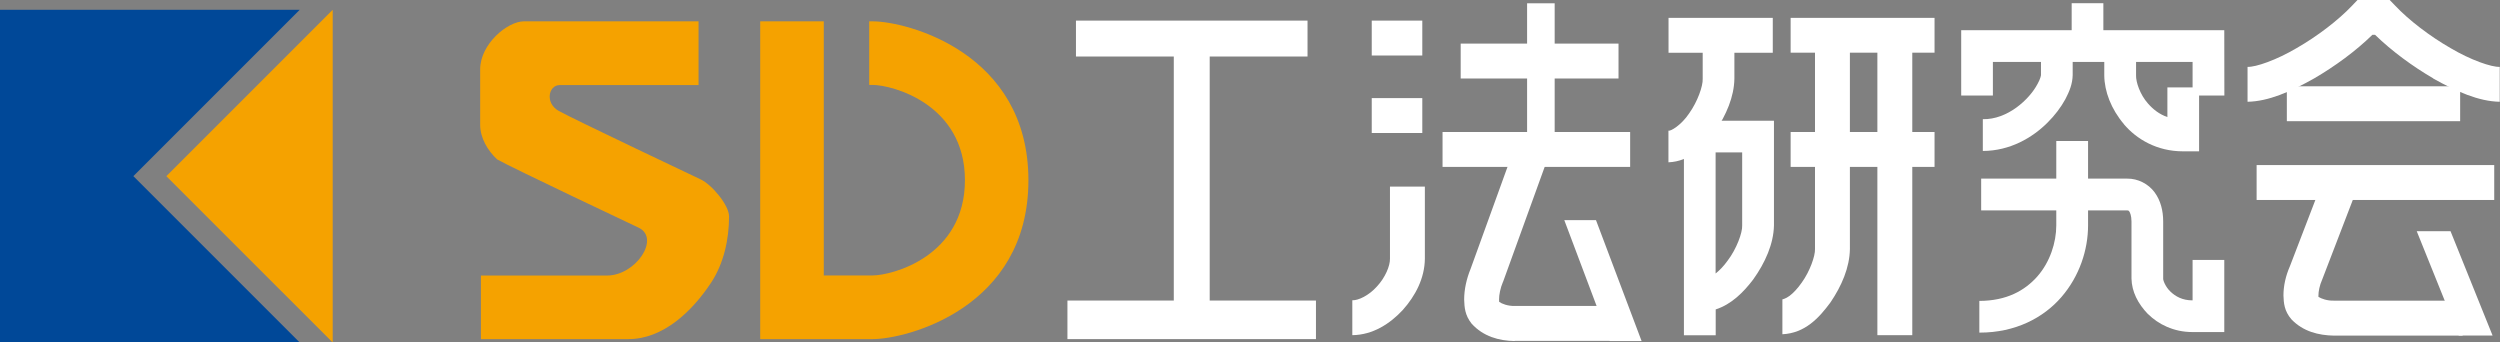
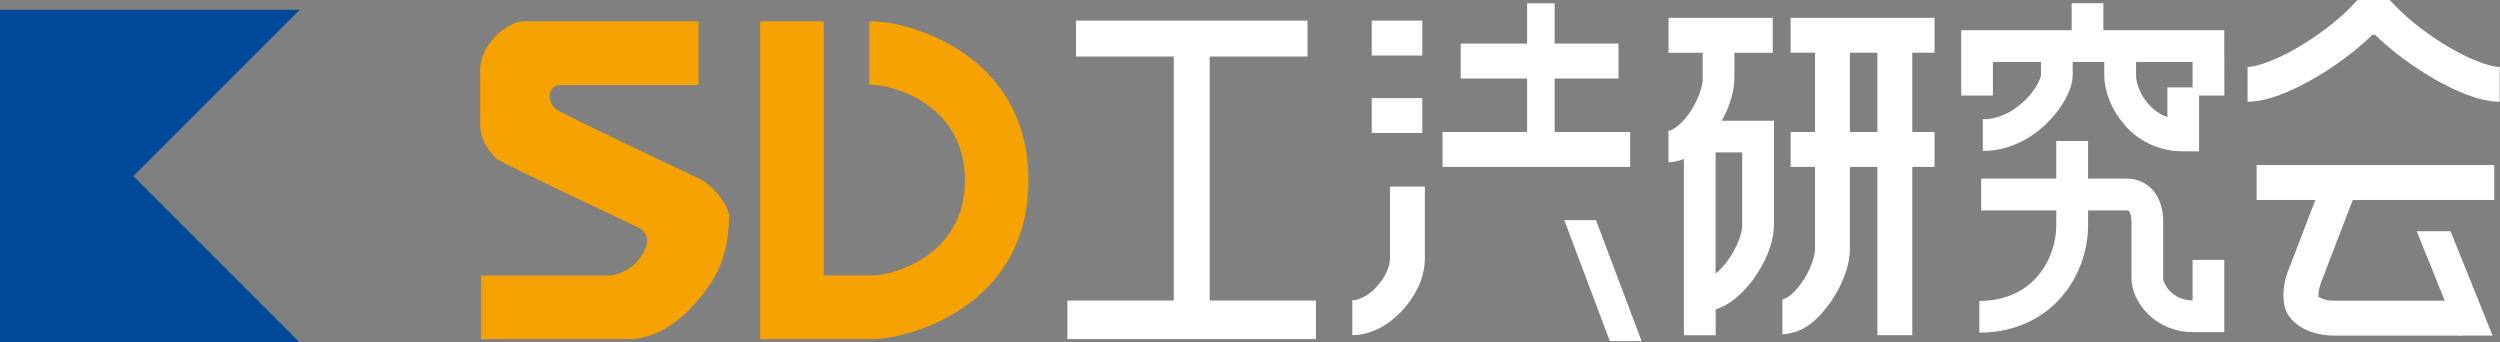
<svg xmlns="http://www.w3.org/2000/svg" id="_レイヤー_2" data-name="レイヤー 2" viewBox="0 0 272.92 37.39">
  <rect x="0" y="0" width="272.92" height="37.39" fill="#808080" stroke="none" />
  <defs>
    <style>
      .cls-1 {
        fill: #004898;
      }

      .cls-2 {
        fill: #fff;
      }

      .cls-3 {
        fill: #f5a200;
      }
    </style>
  </defs>
  <g id="layout">
    <g>
      <polygon class="cls-1" points="14.56 19.23 32.72 37.39 0 37.39 0 1.07 32.72 1.07 14.56 19.23" />
-       <polygon class="cls-3" points="36.32 37.39 18.16 19.23 18.16 19.23 36.32 1.07 36.32 37.39" />
      <path class="cls-3" d="M52.5,30.08v6.94h16.11c3.76,0,6.94-3,9.03-6.18,1.36-2.06,1.95-4.69,1.95-7.22,0-1.22-1.88-3.47-3.11-4.04,0,0-13.98-6.62-15.5-7.48-1.52-.87-1.08-2.81,.11-2.81h15.17V2.33h-19.07c-1.8,0-4.77,2.49-4.77,5.24v6.05c0,1.44,.81,2.81,1.85,3.78,1.51,.87,15.5,7.48,15.5,7.48,2.31,1.19-.37,5.2-3.51,5.2h-13.77Z" />
      <path class="cls-3" d="M95.28,2.33h-.39v6.94h.36c2.14,0,10.09,2.08,10.09,10.4s-7.94,10.4-10.09,10.4h-5.32V2.33h-6.94V37.02h12.29c3.61,0,16.99-3.33,16.99-17.34S98.89,2.33,95.28,2.33Z" />
      <rect class="cls-2" x="117.46" y="2.25" width="25.28" height="3.92" />
      <rect class="cls-2" x="149.75" y="2.25" width="5.52" height="3.81" />
      <rect class="cls-2" x="159.46" y="4.76" width="17.23" height="3.81" />
      <rect class="cls-2" x="166.71" y=".36" width="3.01" height="14.92" />
      <rect class="cls-2" x="157.48" y="14.41" width="20.48" height="3.81" />
      <rect class="cls-2" x="149.75" y="10.71" width="5.52" height="3.81" />
      <rect class="cls-2" x="128.14" y="3.41" width="3.92" height="32.27" />
      <rect class="cls-2" x="116.53" y="32.81" width="27.13" height="4.21" />
      <path class="cls-2" d="M147.63,32.78c.65,.03,1.81-.52,2.69-1.51h0c.9-.96,1.44-2.25,1.42-3.03h0v-7.87h3.81v7.87c-.02,2.14-1.04,4.07-2.42,5.61h0c-1.41,1.51-3.26,2.71-5.5,2.74h0v-3.82h0Z" />
      <path class="cls-2" d="M182.15,14.26c.2,.1,1.41-.6,2.27-1.91h0c.89-1.25,1.5-2.95,1.46-3.75h0V3.85h3.46v4.74c-.03,1.97-.89,3.97-2.09,5.73h0c-1.23,1.69-2.75,3.3-5.11,3.4h0v-3.46h0Z" />
      <path class="cls-2" d="M194.58,36.49h0s0,0,0,0h0Zm0-3.81s.35-.06,.78-.38h0c.42-.31,.91-.84,1.34-1.46h0c.88-1.22,1.47-2.9,1.44-3.65h0V3.85h3.81V27.18c-.03,2.03-.91,4.05-2.12,5.83h0c-1.25,1.7-2.78,3.36-5.25,3.48h0v-3.81h0Z" />
-       <path class="cls-2" d="M165.36,37.23c-1.71-.02-3.44-.5-4.7-1.89h0c-.75-.94-.79-1.8-.82-2.64h0c0-1.11,.26-2.27,.71-3.37h0l4.89-13.51,3.59,1.29-4.93,13.62-.03,.06c-.27,.62-.43,1.42-.42,1.9h0c0,.11,0,.2,.01,.26h0c.28,.21,.95,.47,1.69,.45h10.83v3.81h-10.83Z" />
      <polygon class="cls-2" points="182.15 5.76 182.15 1.95 193.53 1.95 193.53 5.76 182.15 5.76 182.15 5.76" />
      <polygon class="cls-2" points="179.21 37.23 175.74 37.23 170.77 24.03 174.23 24.03 179.21 37.23" />
      <path class="cls-2" d="M254.8,36.64c-1.69-.03-3.38-.45-4.65-1.78h0c-.79-.92-.84-1.79-.87-2.6h0c0-1.07,.25-2.16,.71-3.21h0l3.78-9.84,3.56,1.37-3.81,9.91-.02,.05c-.26,.57-.41,1.3-.4,1.72h0c0,.05,0,.11,0,.15h0c.3,.19,.97,.44,1.7,.41h14.04v3.82h-14.04Z" />
      <polygon class="cls-2" points="272.11 36.63 268.42 36.63 263.83 25.24 267.52 25.24 272.11 36.63" />
      <path class="cls-2" d="M183.83,36.59V13.18h9.83v11.43c-.04,2-.95,4.07-2.28,5.92h0c-1.05,1.38-2.37,2.7-4.08,3.25h0v2.82h-3.47Zm3.47-6.74c.43-.34,.89-.82,1.29-1.38h0c1-1.31,1.64-3.09,1.6-3.86h0v-7.97h-2.9v13.22h0Z" />
      <polygon class="cls-2" points="195.48 5.75 195.48 1.95 211.19 1.95 211.19 5.75 195.48 5.75 195.48 5.75" />
      <polygon class="cls-2" points="195.48 18.22 195.48 14.41 211.19 14.41 211.19 18.22 195.48 18.22 195.48 18.22" />
      <polygon class="cls-2" points="246.35 21.83 246.35 18.02 272.29 18.02 272.29 21.83 246.35 21.83 246.35 21.83" />
-       <polygon class="cls-2" points="249.65 13.23 249.65 9.42 268.57 9.42 268.57 13.23 249.65 13.23 249.65 13.23" />
      <polygon class="cls-2" points="204.95 36.59 204.95 3.85 208.76 3.85 208.76 36.59 204.95 36.59 204.95 36.59" />
      <polygon class="cls-2" points="239.36 10.43 239.36 6.76 217.56 6.76 217.56 10.43 214.1 10.43 214.1 3.3 242.82 3.3 242.83 10.43 239.36 10.43 239.36 10.43" />
      <polygon class="cls-2" points="226.16 5.04 226.16 .35 229.62 .35 229.62 5.04 226.16 5.04 226.16 5.04" />
      <path class="cls-2" d="M216.46,13.01c2.69,.06,5.08-2.15,5.97-3.84h0c.31-.53,.39-.97,.38-.98h0v-3.15h3.46v3.15c-.02,.96-.34,1.76-.8,2.64h0c-.47,.86-1.13,1.75-1.96,2.57h0c-1.64,1.63-4.07,3.07-7.05,3.08h0v-3.46h0Z" />
      <path class="cls-2" d="M231.87,13.56c-1.41-1.66-2.13-3.58-2.15-5.32h0v-3.16h3.47v3.16c-.02,.69,.41,2.06,1.3,3.06h0c.56,.64,1.25,1.18,2.12,1.48h0v-3.24h3.46v6.98h-1.77c-2.82,0-5.05-1.32-6.44-2.96h0Z" />
      <path class="cls-2" d="M234.49,34.29c-1.1-1.14-1.77-2.45-1.8-3.89h0v-6.22c0-.63-.16-.99-.25-1.11h0c-.11-.1-.05-.09-.22-.1h-15.94v-3.47h15.94c1.17-.02,2.32,.58,2.99,1.49h0c.67,.91,.94,2.02,.94,3.19h0v6.22c-.03,.15,.22,.89,.79,1.43h0c.56,.54,1.32,.96,2.4,.96h.02v-4.41h3.46v7.87h-3.49c-2.03,0-3.71-.85-4.83-1.96h0Z" />
      <path class="cls-2" d="M216.08,36.31v-3.46c2.98-.01,4.96-1.12,6.34-2.68h0c1.37-1.56,2.06-3.69,2.06-5.56h0V15.39h3.47v9.21c0,2.68-.94,5.55-2.91,7.83h0c-1.96,2.27-5.03,3.88-8.91,3.88h-.05Z" />
      <path class="cls-2" d="M265.64,8.56c-2.27-1.32-4.54-2.99-6.36-4.76h-.29c-1.81,1.77-4.09,3.44-6.36,4.76h0c-2.57,1.45-5,2.51-7.27,2.55h0v-3.81c.88,.04,3.15-.74,5.36-2.05h0c2.24-1.28,4.55-3.04,6.09-4.67h0l.56-.59h3.5l.57,.59c1.53,1.63,3.85,3.39,6.08,4.67h0c2.21,1.31,4.48,2.09,5.37,2.05h0v3.81c-2.29-.04-4.71-1.11-7.28-2.55h0Z" />
    </g>
  </g>
</svg>